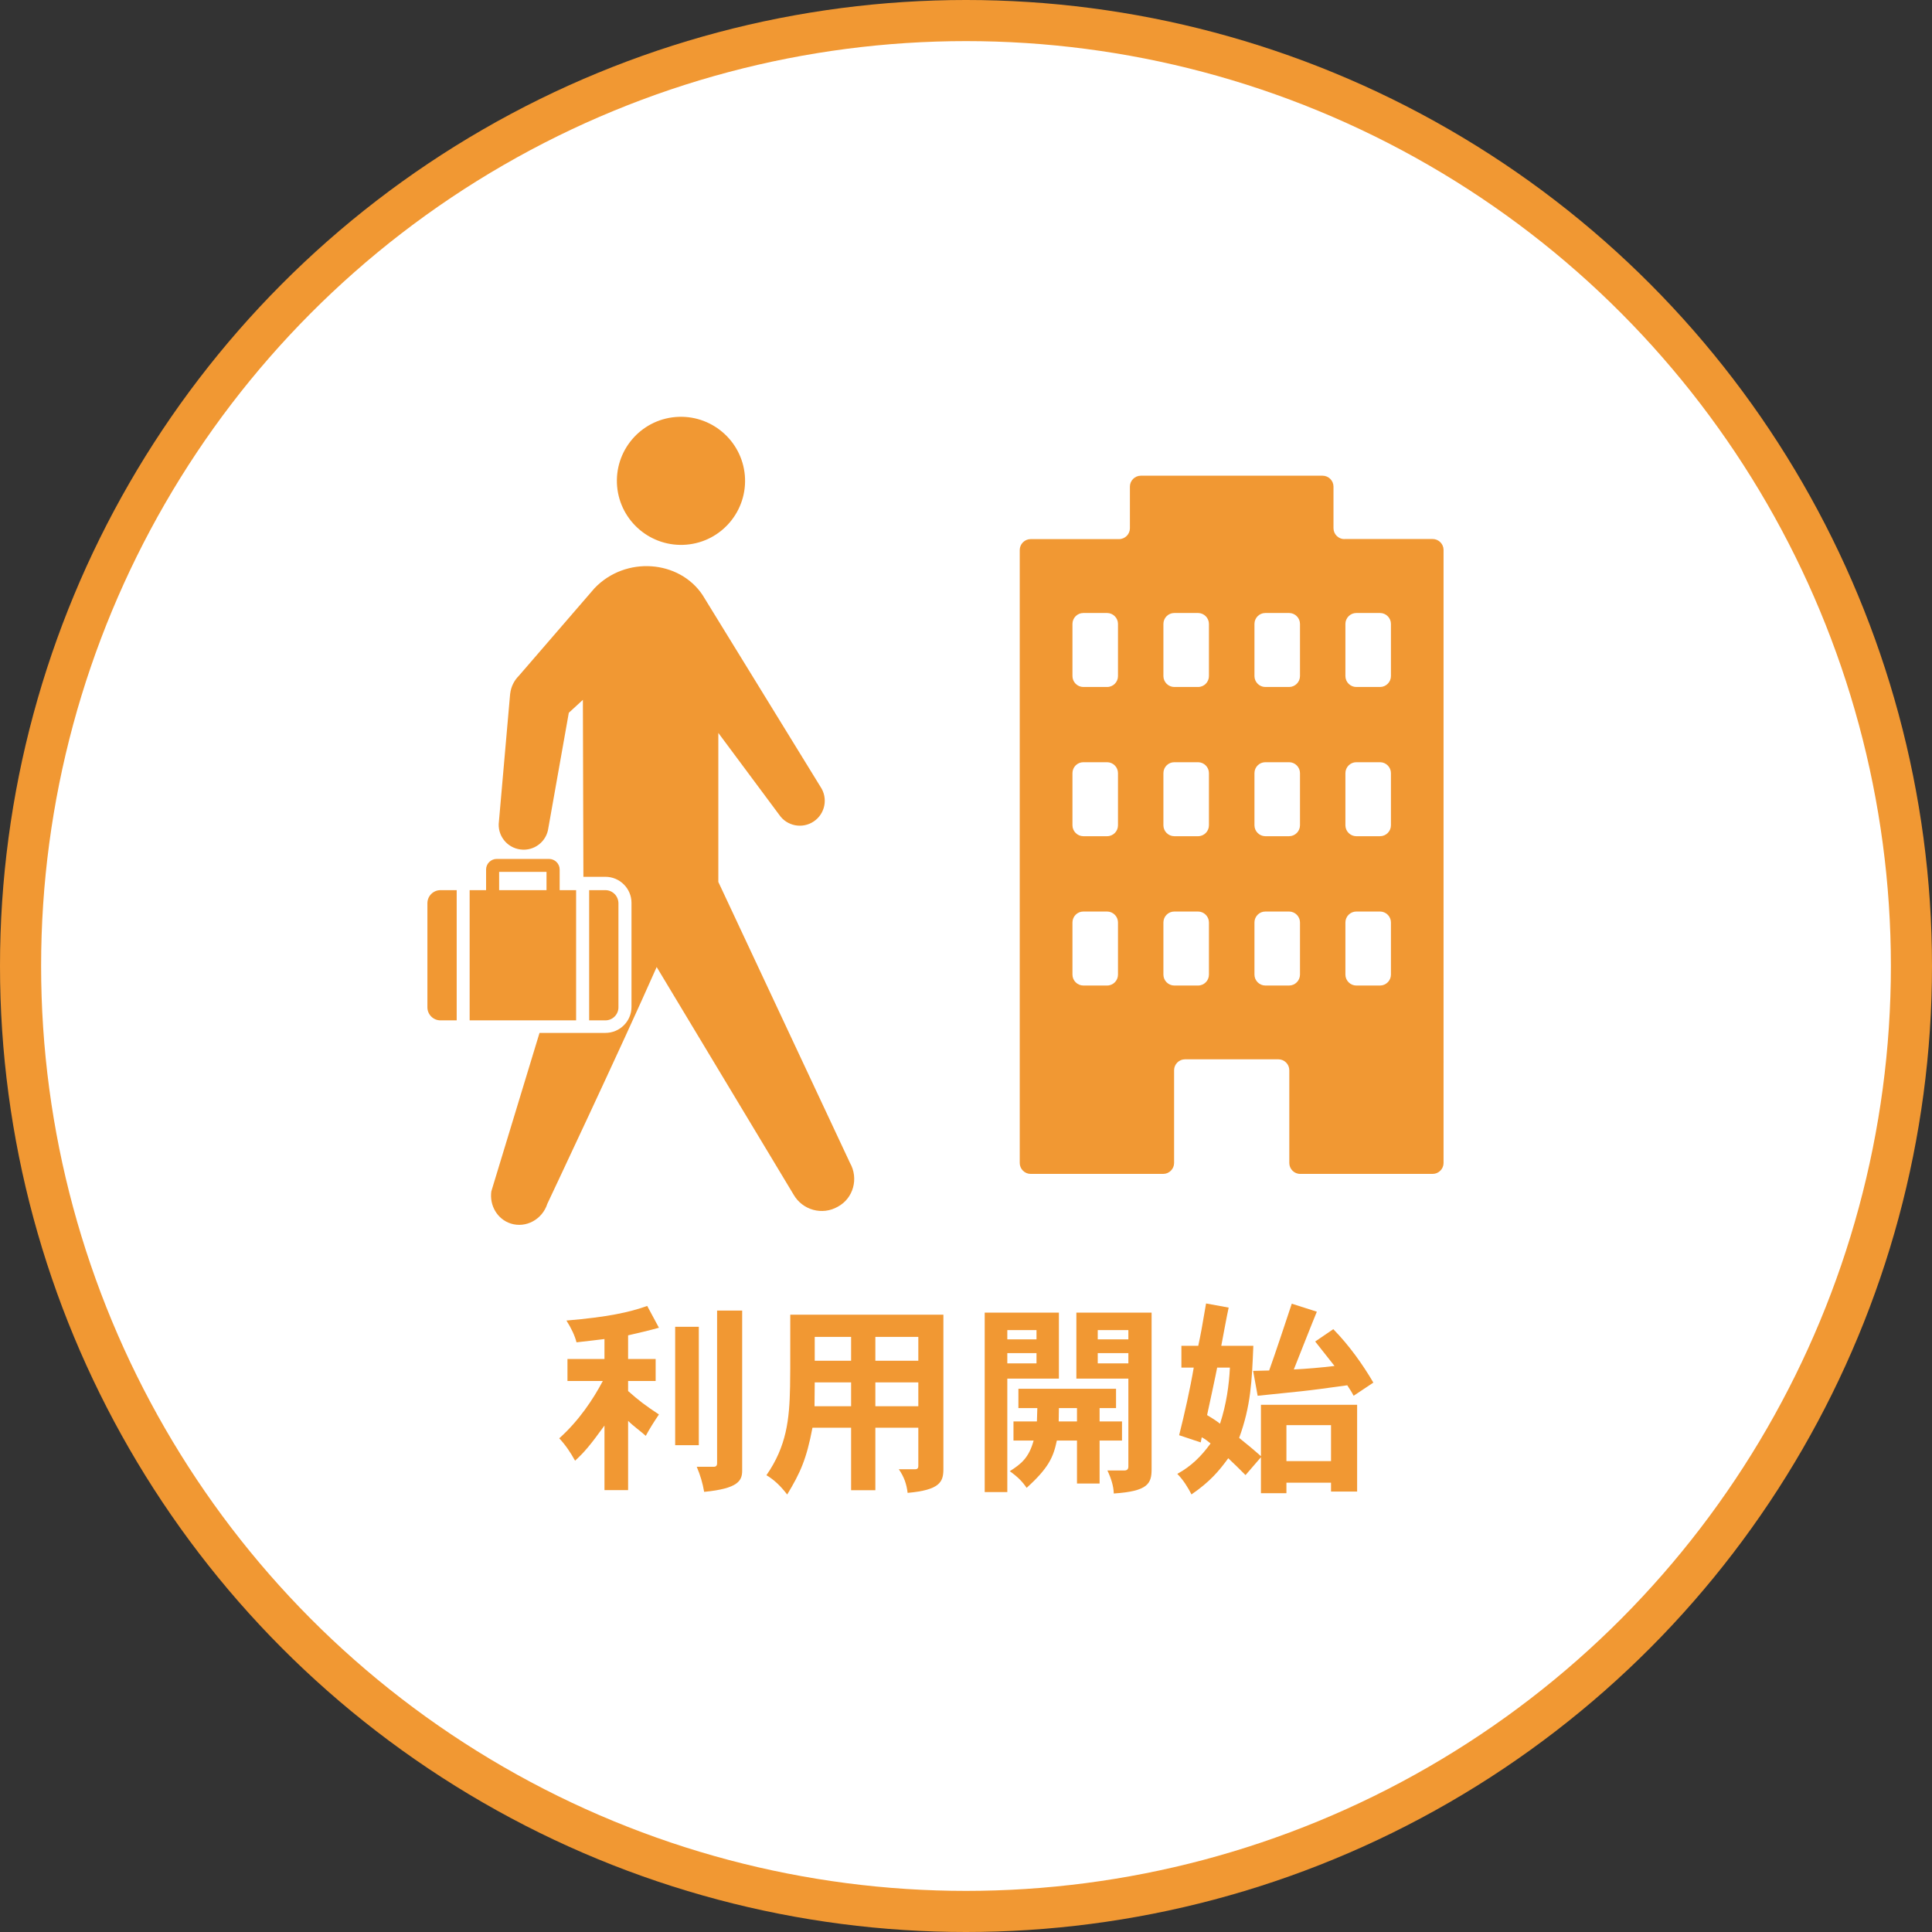
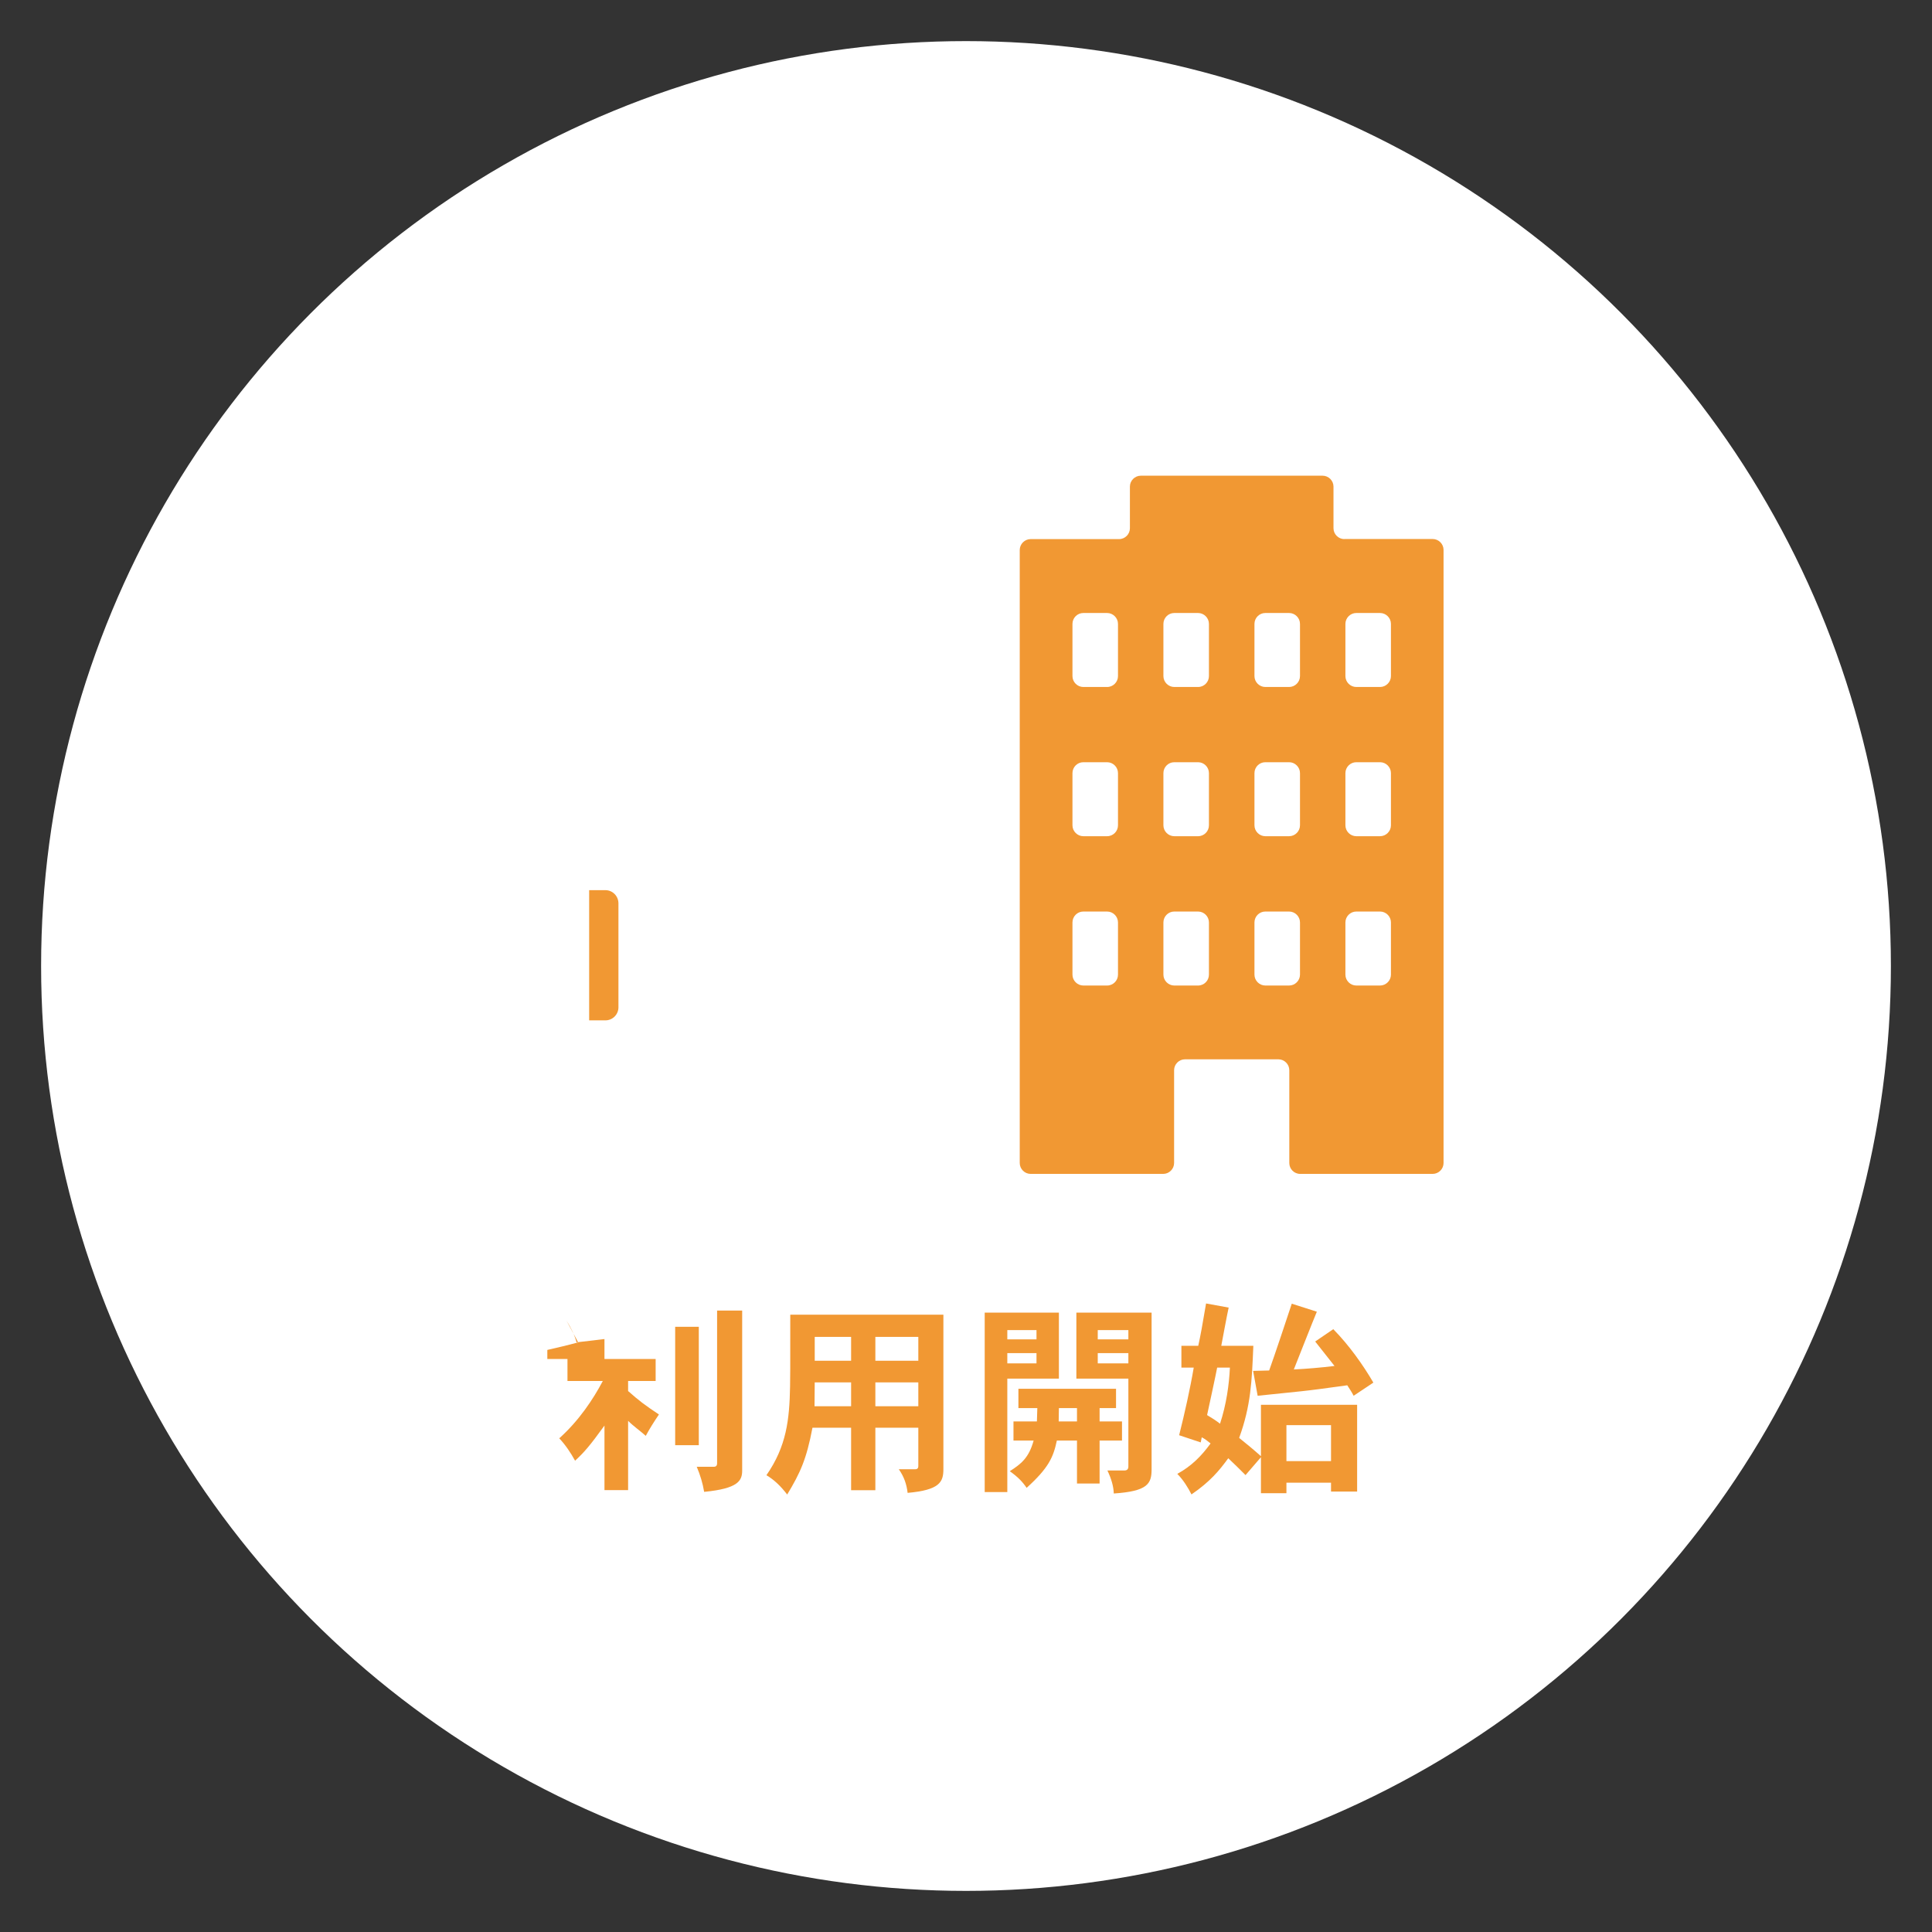
<svg xmlns="http://www.w3.org/2000/svg" version="1.1" id="レイヤー_1" x="0px" y="0px" viewBox="0 0 188 188" style="enable-background:new 0 0 188 188;" xml:space="preserve">
  <rect x="0" y="0" width="188" height="188" fill="#333333" stroke="none" />
  <style type="text/css">
	.st0{fill:#F19833;}
	.st1{fill:#FFFFFF;}
</style>
  <g>
    <g>
      <g>
-         <circle class="st0" cx="94" cy="94" r="94" />
        <circle class="st1" cx="94" cy="94" r="90" />
      </g>
      <g>
-         <path class="st0" d="M61.12,132.24h2.68v2.14h-2.68v0.98c1.04,0.92,1.64,1.38,3,2.28c-0.46,0.68-0.92,1.4-1.28,2.08     c-0.56-0.5-1.2-0.94-1.72-1.46V145h-2.3v-6.28c-1.46,2.02-1.98,2.6-2.86,3.42c-0.44-0.8-0.94-1.54-1.54-2.18     c1.92-1.72,3.3-3.8,4.24-5.58h-3.44v-2.14h3.6v-1.94c-0.68,0.08-1.78,0.22-2.72,0.32c-0.16-0.64-0.52-1.4-0.98-2.12     c4.02-0.34,6.12-0.8,7.86-1.42l1.14,2.12c-0.92,0.26-2.12,0.54-3,0.74V132.24z M68,129.11v11.52h-2.3v-11.52H68z M72.22,127.53     v15.56c0,0.98-0.36,1.76-3.7,2.08c-0.14-0.84-0.38-1.64-0.72-2.44h1.64c0.24,0,0.34-0.1,0.34-0.36v-14.84H72.22z" />
+         <path class="st0" d="M61.12,132.24h2.68v2.14h-2.68v0.98c1.04,0.92,1.64,1.38,3,2.28c-0.46,0.68-0.92,1.4-1.28,2.08     c-0.56-0.5-1.2-0.94-1.72-1.46V145h-2.3v-6.28c-1.46,2.02-1.98,2.6-2.86,3.42c-0.44-0.8-0.94-1.54-1.54-2.18     c1.92-1.72,3.3-3.8,4.24-5.58h-3.44v-2.14h3.6v-1.94c-0.68,0.08-1.78,0.22-2.72,0.32c-0.16-0.64-0.52-1.4-0.98-2.12     l1.14,2.12c-0.92,0.26-2.12,0.54-3,0.74V132.24z M68,129.11v11.52h-2.3v-11.52H68z M72.22,127.53     v15.56c0,0.98-0.36,1.76-3.7,2.08c-0.14-0.84-0.38-1.64-0.72-2.44h1.64c0.24,0,0.34-0.1,0.34-0.36v-14.84H72.22z" />
        <path class="st0" d="M91.8,127.93v15.04c0,1.26-0.38,2.02-3.48,2.3c-0.1-0.84-0.34-1.56-0.86-2.3h1.6c0.22,0,0.3-0.12,0.3-0.3     v-3.74h-4.18v6.08h-2.36v-6.08h-3.76c-0.58,3.06-1.18,4.38-2.46,6.5c-0.6-0.78-1.24-1.42-2.02-1.88c1.96-2.82,2.24-5.42,2.3-8.62     c0.02-0.72,0.02-1.6,0.02-7H91.8z M79.28,134.52l-0.02,2.32h3.56v-2.32H79.28z M79.28,130.09v2.32h3.54v-2.32H79.28z      M85.18,130.09v2.32h4.18v-2.32H85.18z M85.18,134.52v2.32h4.18v-2.32H85.18z" />
        <path class="st0" d="M103.04,127.73v6.42h-5.02v11.04h-2.2v-17.46H103.04z M98.02,129.43v0.9h2.84v-0.9H98.02z M98.02,131.67v1     h2.84v-1H98.02z M108.6,135.14v1.88H107v1.3h2.18v1.86H107v4.18h-2.2v-4.18h-1.96c-0.34,1.62-0.8,2.66-2.94,4.6     c-0.38-0.56-0.82-1.04-1.64-1.62c1.1-0.7,1.86-1.3,2.32-2.98h-1.96v-1.86h2.28l0.04-1.3H99.1v-1.88H108.6z M103.04,137.02     l-0.02,1.3h1.78v-1.3H103.04z M112.06,127.73v15.24c0,1.4-0.36,2.14-3.68,2.36c-0.02-0.7-0.24-1.44-0.62-2.24h1.66     c0.26,0,0.38-0.14,0.38-0.38v-8.56h-5.06v-6.42H112.06z M106.82,129.43v0.9h2.98v-0.9H106.82z M106.82,131.67v1h2.98v-1H106.82z" />
        <path class="st0" d="M121.96,130.96c-0.14,3.44-0.24,5.84-1.38,8.96c0.68,0.54,1.52,1.24,2.12,1.78v-5h9.36v8.44h-2.54v-0.86     h-4.34v1.02h-2.48v-3.5l-1.5,1.74c-0.6-0.6-1.12-1.12-1.68-1.64c-0.86,1.18-1.74,2.26-3.58,3.52c-0.32-0.64-0.8-1.42-1.38-2     c1.36-0.74,2.34-1.72,3.24-2.96c-0.24-0.2-0.58-0.46-0.86-0.6l-0.1,0.5l-2.1-0.7c0.52-2.06,1.08-4.56,1.42-6.58h-1.2v-2.12h1.64     c0.22-1,0.4-1.98,0.76-4.12l2.2,0.4c-0.14,0.6-0.62,3.2-0.72,3.72H121.96z M118.44,133.08c-0.12,0.66-0.82,3.88-0.98,4.62     c0.4,0.24,0.86,0.52,1.26,0.84c0.62-1.9,0.88-3.78,0.96-5.46H118.44z M121.94,133.4l1.56-0.04c0.46-1.26,1.88-5.52,2.2-6.5     l2.44,0.78c-0.38,0.9-1.92,4.82-2.24,5.62c1.24-0.06,2.64-0.18,3.96-0.34c-0.62-0.78-1.26-1.6-1.88-2.38l1.76-1.2     c1.52,1.54,2.9,3.48,3.9,5.2l-1.92,1.28c-0.16-0.32-0.42-0.72-0.62-1.02c-2.16,0.3-3.34,0.46-4.46,0.58     c-1.22,0.14-2.44,0.24-4.26,0.44L121.94,133.4z M125.18,138.68v3.5h4.34v-3.5H125.18z" />
      </g>
    </g>
    <g>
      <g>
        <g>
          <path class="st0" d="M130.82,52.46c-0.58,0-1.06-0.48-1.06-1.06v-4.05c0-0.58-0.48-1.06-1.06-1.06h-17.69      c-0.58,0-1.06,0.48-1.06,1.06v4.05c0,0.58-0.47,1.06-1.06,1.06h-8.6c-0.58,0-1.06,0.48-1.06,1.06v59.65      c0,0.58,0.48,1.06,1.06,1.06h12.9c0.58,0,1.06-0.48,1.06-1.06v-9.03c0-0.58,0.48-1.06,1.06-1.06h9.09      c0.58,0,1.06,0.48,1.06,1.06v9.03c0,0.58,0.47,1.06,1.06,1.06h12.89c0.58,0,1.06-0.48,1.06-1.06V53.51      c0-0.58-0.48-1.06-1.06-1.06H130.82z M108.79,94.84c0,0.58-0.47,1.06-1.06,1.06h-2.31c-0.58,0-1.06-0.48-1.06-1.06v-5.08      c0-0.58,0.47-1.06,1.06-1.06h2.31c0.58,0,1.06,0.48,1.06,1.06V94.84z M108.79,80.31c0,0.58-0.47,1.06-1.06,1.06h-2.31      c-0.58,0-1.06-0.48-1.06-1.06v-5.08c0-0.58,0.47-1.06,1.06-1.06h2.31c0.58,0,1.06,0.48,1.06,1.06V80.31z M108.79,65.79      c0,0.58-0.47,1.06-1.06,1.06h-2.31c-0.58,0-1.06-0.48-1.06-1.06v-5.08c0-0.58,0.47-1.06,1.06-1.06h2.31      c0.58,0,1.06,0.48,1.06,1.06V65.79z M117.64,94.84c0,0.58-0.47,1.06-1.06,1.06h-2.31c-0.58,0-1.06-0.48-1.06-1.06v-5.08      c0-0.58,0.47-1.06,1.06-1.06h2.31c0.58,0,1.06,0.48,1.06,1.06V94.84z M117.64,80.31c0,0.58-0.47,1.06-1.06,1.06h-2.31      c-0.58,0-1.06-0.48-1.06-1.06v-5.08c0-0.58,0.47-1.06,1.06-1.06h2.31c0.58,0,1.06,0.48,1.06,1.06V80.31z M117.64,65.79      c0,0.58-0.47,1.06-1.06,1.06h-2.31c-0.58,0-1.06-0.48-1.06-1.06v-5.08c0-0.58,0.47-1.06,1.06-1.06h2.31      c0.58,0,1.06,0.48,1.06,1.06V65.79z M126.5,94.84c0,0.58-0.48,1.06-1.06,1.06h-2.31c-0.58,0-1.06-0.48-1.06-1.06v-5.08      c0-0.58,0.47-1.06,1.06-1.06h2.31c0.58,0,1.06,0.48,1.06,1.06V94.84z M126.5,80.31c0,0.58-0.48,1.06-1.06,1.06h-2.31      c-0.58,0-1.06-0.48-1.06-1.06v-5.08c0-0.58,0.47-1.06,1.06-1.06h2.31c0.58,0,1.06,0.48,1.06,1.06V80.31z M126.5,65.79      c0,0.58-0.48,1.06-1.06,1.06h-2.31c-0.58,0-1.06-0.48-1.06-1.06v-5.08c0-0.58,0.47-1.06,1.06-1.06h2.31      c0.58,0,1.06,0.48,1.06,1.06V65.79z M135.35,94.84c0,0.58-0.48,1.06-1.06,1.06h-2.31c-0.58,0-1.06-0.48-1.06-1.06v-5.08      c0-0.58,0.48-1.06,1.06-1.06h2.31c0.58,0,1.06,0.48,1.06,1.06V94.84z M135.35,80.31c0,0.58-0.48,1.06-1.06,1.06h-2.31      c-0.58,0-1.06-0.48-1.06-1.06v-5.08c0-0.58,0.48-1.06,1.06-1.06h2.31c0.58,0,1.06,0.48,1.06,1.06V80.31z M135.35,65.79      c0,0.58-0.48,1.06-1.06,1.06h-2.31c-0.58,0-1.06-0.48-1.06-1.06v-5.08c0-0.58,0.48-1.06,1.06-1.06h2.31      c0.58,0,1.06,0.48,1.06,1.06V65.79z" />
        </g>
        <g>
-           <path class="st0" d="M72.48,46.26c0.29,3.43-2.25,6.45-5.68,6.74c-3.43,0.29-6.45-2.25-6.75-5.68      c-0.29-3.43,2.25-6.45,5.68-6.74C69.16,40.29,72.18,42.83,72.48,46.26z" />
          <g>
-             <path class="st0" d="M45.71,99.29h10.35V86.62h-1.6v-2.01c0-0.57-0.47-1.03-1.04-1.03h-5.08c-0.57,0-1.04,0.46-1.04,1.03v2.01       h-1.6V99.29z M48.57,84.84h4.61v1.78h-4.61V84.84z" />
-             <path class="st0" d="M44.44,86.62h-1.58c-0.7,0-1.27,0.57-1.27,1.27v10.13c0,0.7,0.57,1.27,1.27,1.27h1.58V86.62z" />
            <path class="st0" d="M58.91,86.62h-1.58v12.67h1.58c0.7,0,1.27-0.57,1.27-1.27V87.89C60.17,87.19,59.61,86.62,58.91,86.62z" />
-             <path class="st0" d="M82.71,113.16L69.9,85.82c-0.01-0.02,0-0.06,0-0.06s0-7.97,0-14.44l5.92,7.96       c0.75,1.11,2.26,1.4,3.37,0.65c1.11-0.75,1.4-2.26,0.65-3.37l-6.56-10.67l-4.92-8c-2.27-3.39-7.48-3.82-10.51-0.65l-7.36,8.52       c-0.48,0.48-0.76,1.08-0.84,1.71c0,0,0,0,0,0l-0.01,0.07c0,0.03-0.01,0.07-0.01,0.1l-1.08,12.3c-0.18,1.33,0.76,2.55,2.09,2.72       c1.33,0.18,2.55-0.76,2.72-2.09l1.99-11.21l1.37-1.26l0.05,17.22h0.56h1.58c1.4,0,2.54,1.14,2.54,2.53v10.13       c0,1.4-1.14,2.53-2.54,2.53h-1.58h-1.27H52.5l-4.69,15.42c-0.19,1.37,0.58,2.71,1.89,3.13c1.47,0.47,3.07-0.39,3.56-1.92       c0,0,7.24-15.33,10.64-23.04l13.32,22.14c0.87,1.52,2.8,2.05,4.31,1.18C83.04,116.61,83.57,114.68,82.71,113.16z" />
          </g>
        </g>
      </g>
    </g>
  </g>
</svg>